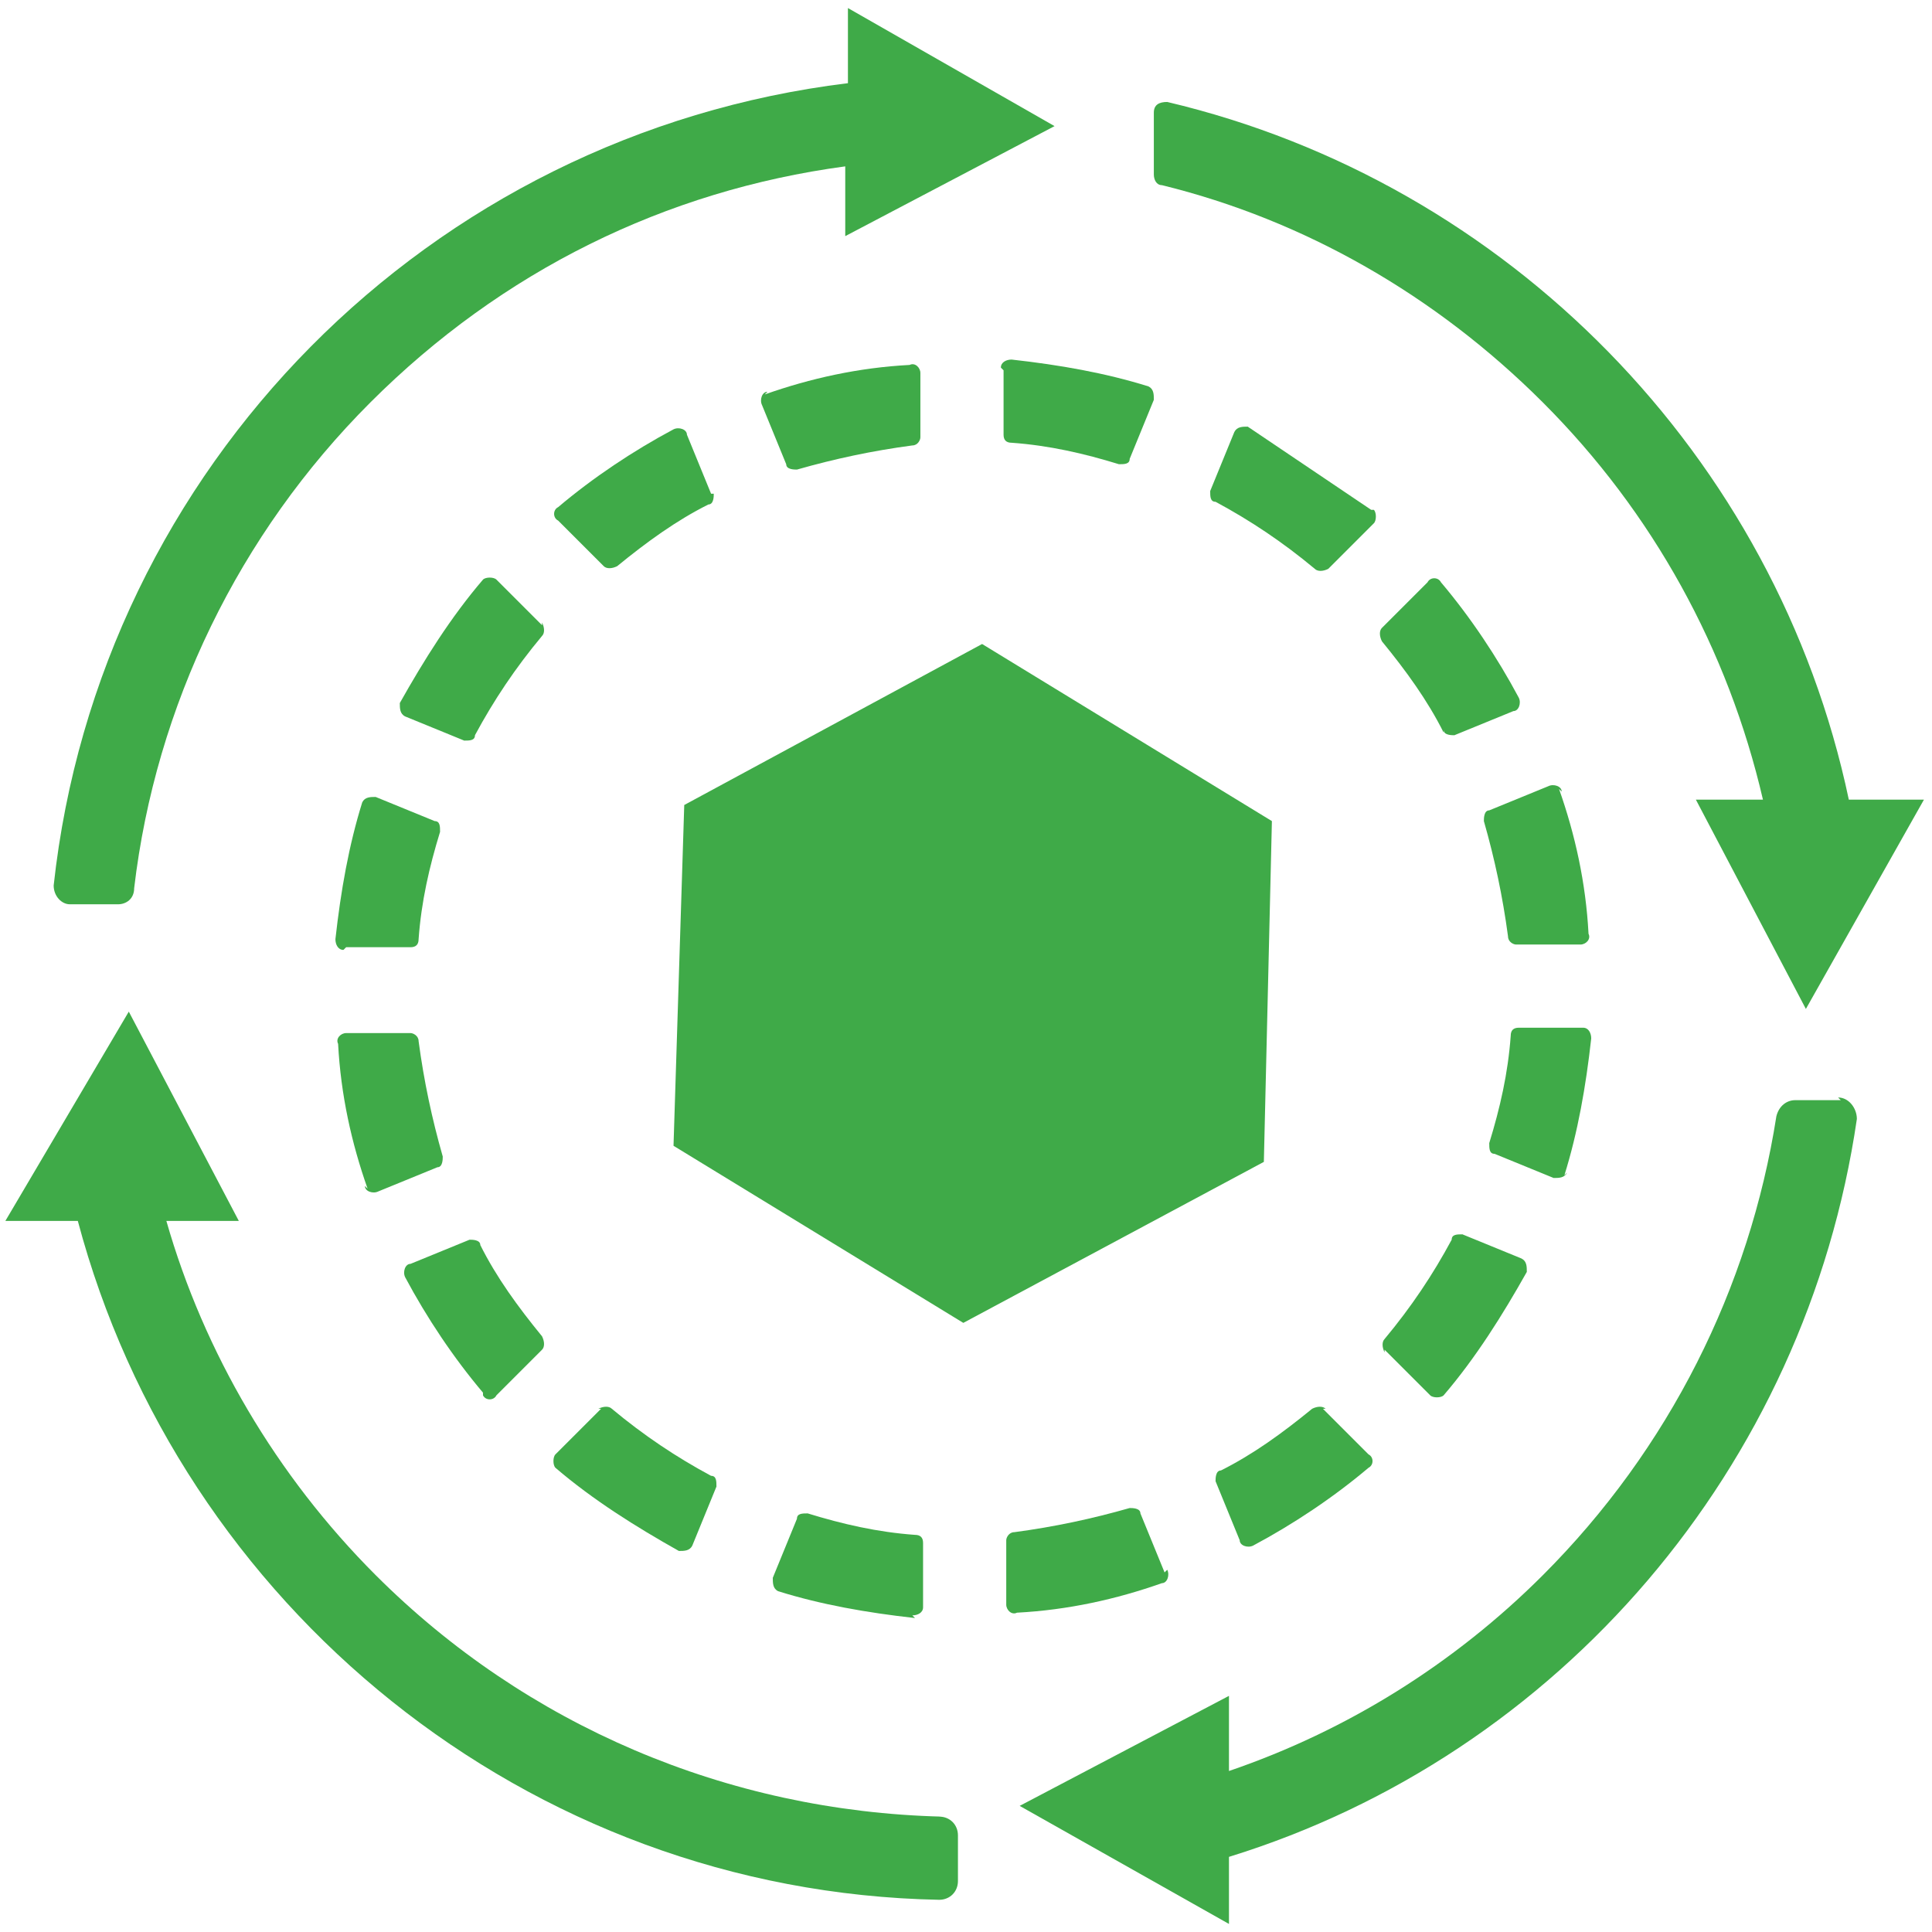
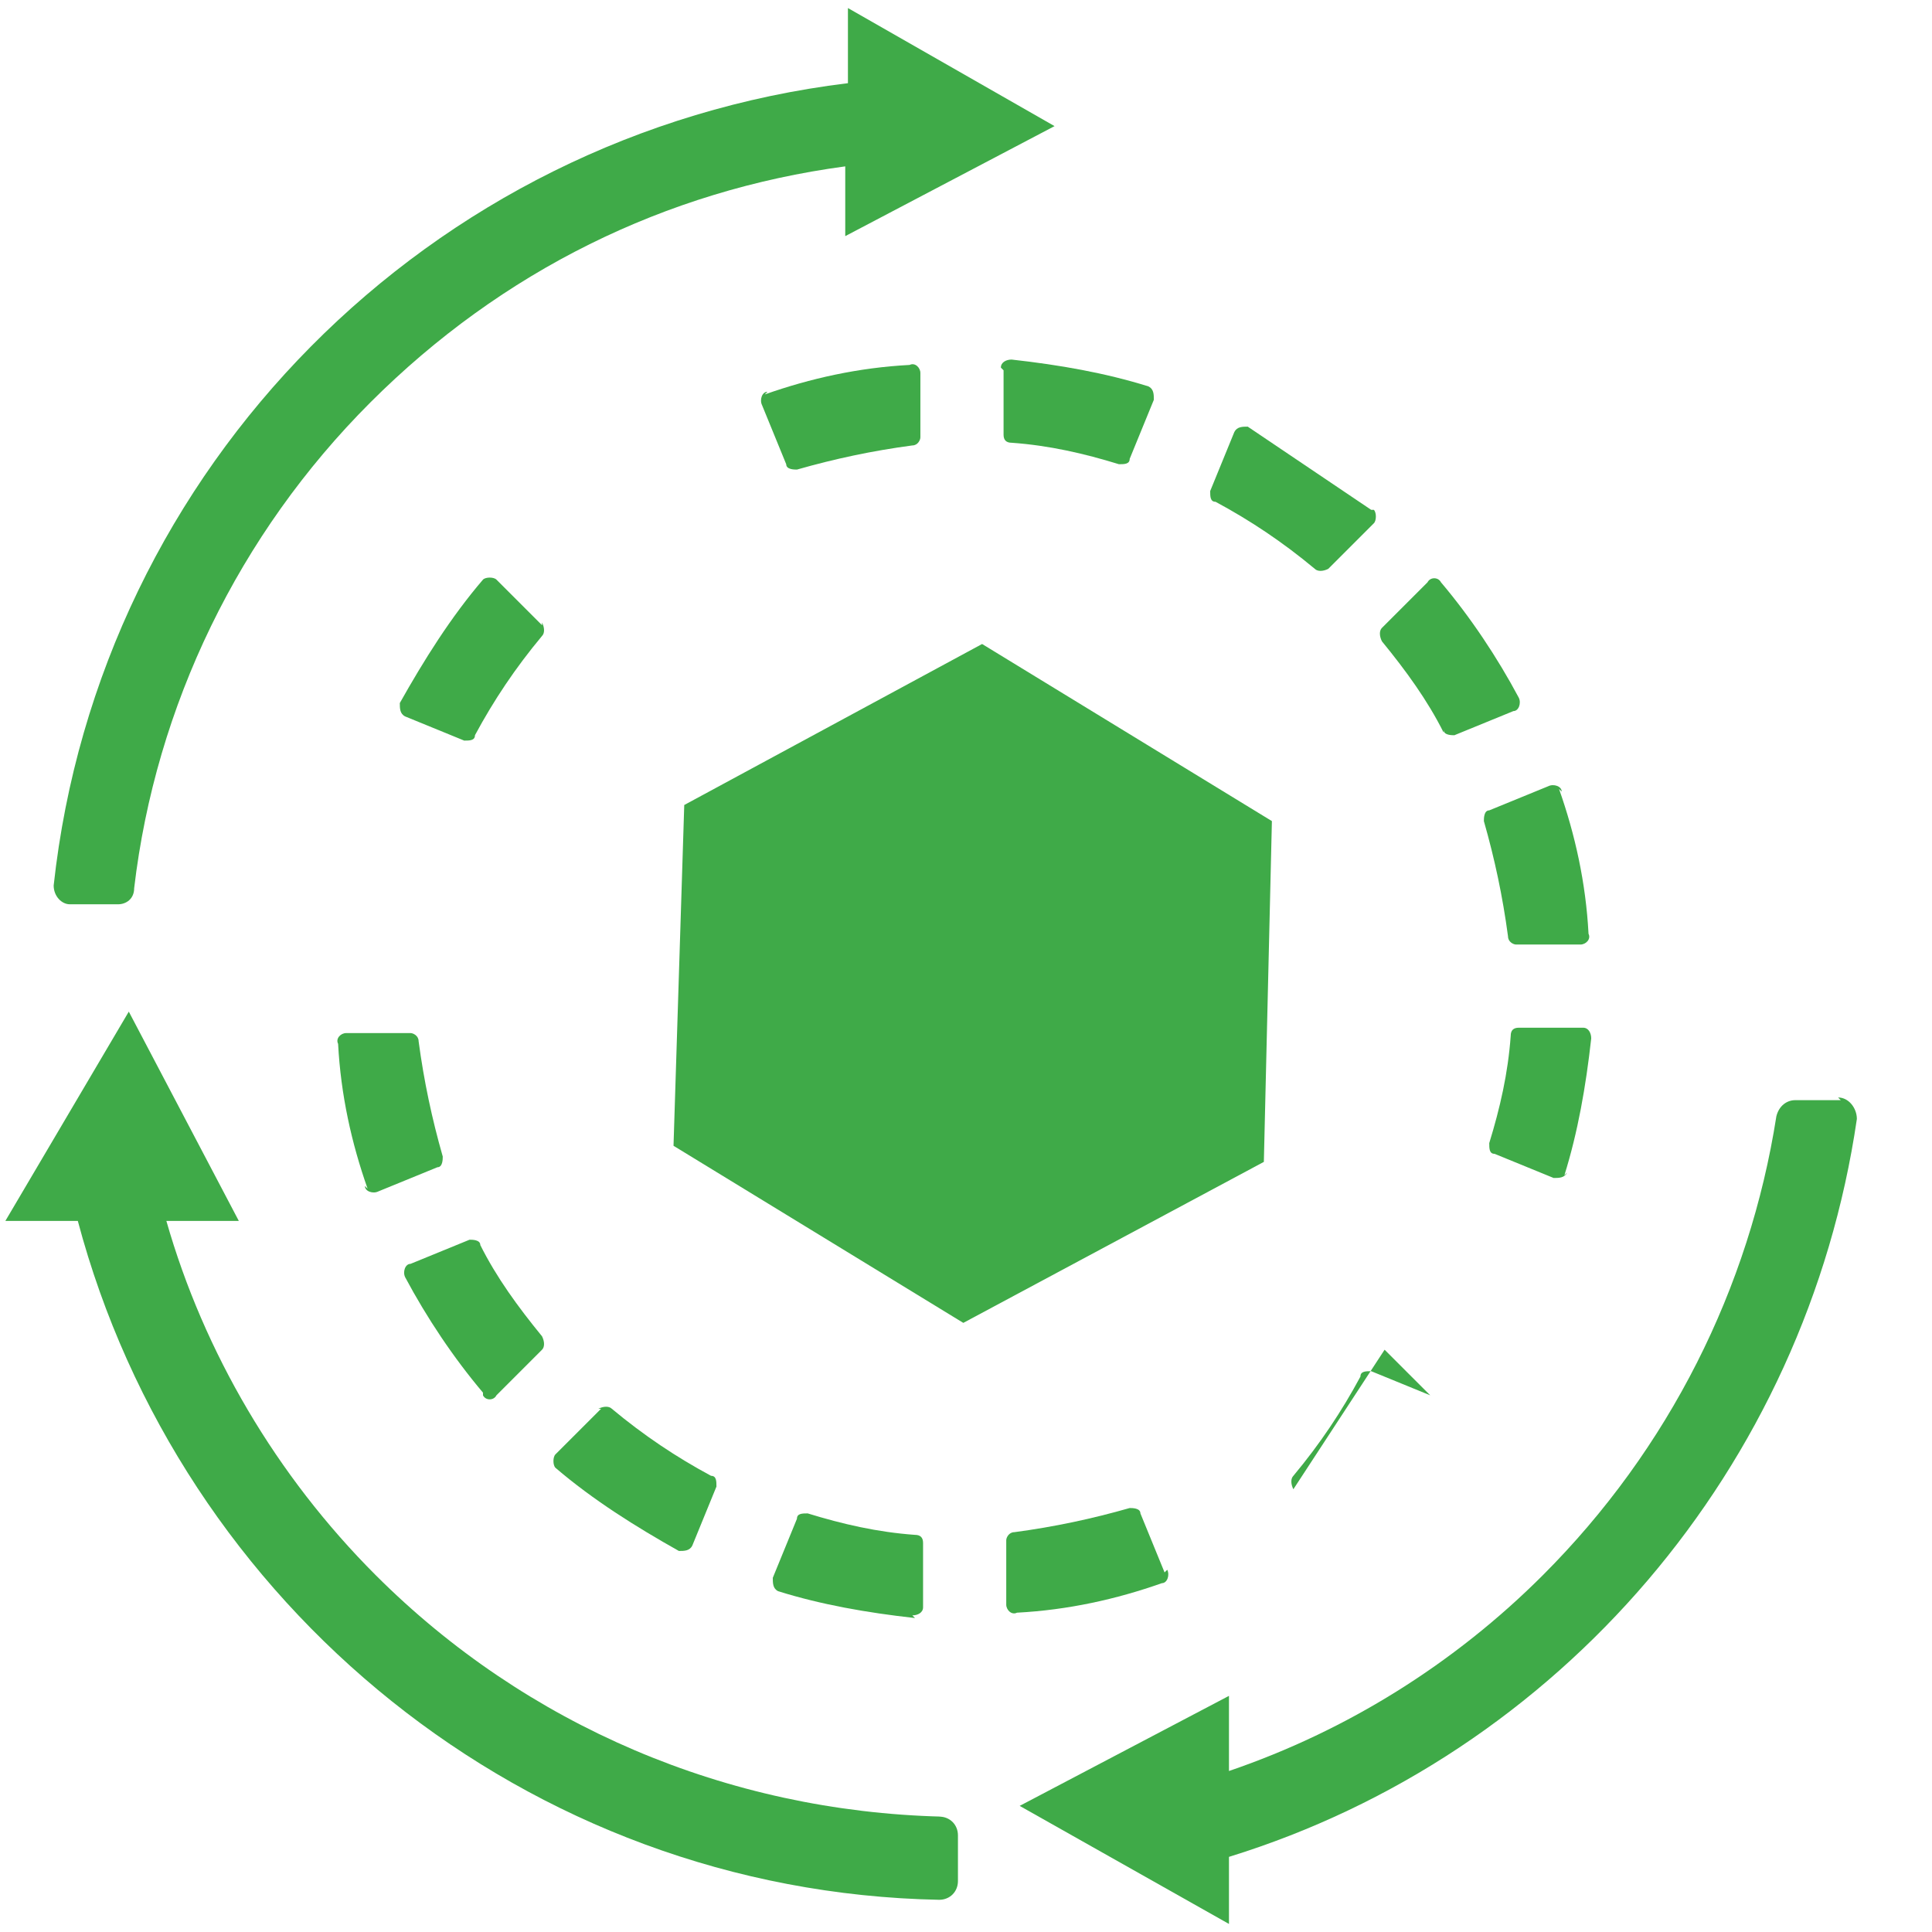
<svg xmlns="http://www.w3.org/2000/svg" id="Layer_1" version="1.1" viewBox="0 0 72 72">
  <defs>
    <style>
      .st0 {
        fill: #3faa48;
      }
    </style>
  </defs>
  <path class="st0" d="M20.2,23.3l-1.7-1.7c-.1-.1-.4-.1-.5,0-1.2,1.4-2.2,3-3.1,4.6,0,.2,0,.4.2.5l2.2.9c.2,0,.4,0,.4-.2.7-1.3,1.5-2.5,2.5-3.7.1-.1.1-.3,0-.5Z" />
  <path class="st0" d="M13.6,44.2c0,.2.3.3.5.2l2.2-.9c.2,0,.2-.3.2-.4-.4-1.4-.7-2.8-.9-4.3,0-.2-.2-.3-.3-.3h-2.4c-.2,0-.4.2-.3.4.1,1.9.5,3.7,1.1,5.4Z" />
-   <path class="st0" d="M26.5,18.4l-.9-2.2c0-.2-.3-.3-.5-.2-1.5.8-3,1.8-4.3,2.9-.2.1-.2.4,0,.5l1.7,1.7c.1.1.3.1.5,0,1.1-.9,2.2-1.7,3.4-2.3.2,0,.2-.3.2-.4Z" />
-   <path class="st0" d="M12.9,35.3h2.4c.2,0,.3-.1.3-.3.1-1.4.4-2.7.8-4,0-.2,0-.4-.2-.4l-2.2-.9c-.2,0-.4,0-.5.2-.5,1.6-.8,3.3-1,5.1,0,.2.1.4.3.4Z" />
  <path class="st0" d="M53.8,27.2c0,.2.3.2.4.2l2.2-.9c.2,0,.3-.3.2-.5-.8-1.5-1.8-3-2.9-4.3-.1-.2-.4-.2-.5,0l-1.7,1.7c-.1.1-.1.3,0,.5.9,1.1,1.7,2.2,2.3,3.4Z" />
  <path class="st0" d="M28.6,14.6c-.2,0-.3.3-.2.5l.9,2.2c0,.2.3.2.4.2,1.4-.4,2.8-.7,4.3-.9.2,0,.3-.2.3-.3v-2.4c0-.2-.2-.4-.4-.3-1.9.1-3.7.5-5.4,1.1Z" />
  <path class="st0" d="M37.4,13.8v2.4c0,.2.1.3.3.3,1.4.1,2.7.4,4,.8.2,0,.4,0,.4-.2l.9-2.2c0-.2,0-.4-.2-.5-1.6-.5-3.3-.8-5.1-1-.2,0-.4.1-.4.3Z" />
  <path class="st0" d="M51.1,19l-4.6-3.1c-.2,0-.4,0-.5.2l-.9,2.2c0,.2,0,.4.2.4,1.3.7,2.5,1.5,3.7,2.5.1.1.3.1.5,0l1.7-1.7c.1-.1.1-.4,0-.5Z" />
-   <path class="st0" d="M51.6,50.3l1.7,1.7c.1.1.4.1.5,0,1.2-1.4,2.2-3,3.1-4.6,0-.2,0-.4-.2-.5l-2.2-.9c-.2,0-.4,0-.4.2-.7,1.3-1.5,2.5-2.5,3.7-.1.1-.1.3,0,.5Z" />
+   <path class="st0" d="M51.6,50.3l1.7,1.7l-2.2-.9c-.2,0-.4,0-.4.2-.7,1.3-1.5,2.5-2.5,3.7-.1.1-.1.3,0,.5Z" />
  <path class="st0" d="M58.3,43.8c.5-1.6.8-3.3,1-5.1,0-.2-.1-.4-.3-.4h-2.4c-.2,0-.3.1-.3.3-.1,1.4-.4,2.7-.8,4,0,.2,0,.4.2.4l2.2.9c.2,0,.4,0,.5-.2Z" />
-   <path class="st0" d="M49.4,52.5c-.1-.1-.3-.1-.5,0-1.1.9-2.2,1.7-3.4,2.3-.2,0-.2.3-.2.4l.9,2.2c0,.2.3.3.5.2,1.5-.8,3-1.8,4.3-2.9.2-.1.2-.4,0-.5l-1.7-1.7Z" />
  <path class="st0" d="M58.2,29.5c0-.2-.3-.3-.5-.2l-2.2.9c-.2,0-.2.3-.2.4.4,1.4.7,2.8.9,4.3,0,.2.2.3.3.3h2.4c.2,0,.4-.2.3-.4-.1-1.9-.5-3.7-1.1-5.4Z" />
  <path class="st0" d="M22.4,52.5l-1.7,1.7c-.1.1-.1.4,0,.5,1.4,1.2,3,2.2,4.6,3.1.2,0,.4,0,.5-.2l.9-2.2c0-.2,0-.4-.2-.4-1.3-.7-2.5-1.5-3.7-2.5-.1-.1-.3-.1-.5,0Z" />
  <path class="st0" d="M18,52c.1.2.4.2.5,0l1.7-1.7c.1-.1.1-.3,0-.5-.9-1.1-1.7-2.2-2.3-3.4,0-.2-.3-.2-.4-.2l-2.2.9c-.2,0-.3.3-.2.5.8,1.5,1.8,3,2.9,4.3Z" />
  <path class="st0" d="M34,60.2c.2,0,.4-.1.4-.3v-2.4c0-.2-.1-.3-.3-.3-1.4-.1-2.7-.4-4-.8-.2,0-.4,0-.4.2l-.9,2.2c0,.2,0,.4.2.5,1.6.5,3.3.8,5.1,1Z" />
  <path class="st0" d="M43.4,58.6l-.9-2.2c0-.2-.3-.2-.4-.2-1.4.4-2.8.7-4.3.9-.2,0-.3.2-.3.3v2.4c0,.2.2.4.4.3,1.9-.1,3.7-.5,5.4-1.1.2,0,.3-.3.2-.5Z" />
  <polygon class="st0" points="47.4 30.6 36.6 24 25.5 30 25.1 42.7 35.9 49.3 47.1 43.3 47.4 30.6" />
-   <path class="st0" d="M43.3,6.9c5.3,1.3,10.2,4.1,14.2,8.1,4.1,4.1,6.9,9.2,8.2,14.8h-2.5l4.1,7.8,4.4-7.8h-2.8c-2.7-12.8-12.7-23-25.4-26-.3,0-.5.1-.5.4v2.3c0,.2.1.4.3.4Z" />
  <path class="st0" d="M2.6,33.7h1.8c.3,0,.6-.2.6-.6.8-6.8,3.9-13.2,8.8-18.1s11-7.9,17.7-8.8v2.6l7.8-4.1L31.6.3v2.8C16,5,3.7,17.4,2,33c0,.4.3.7.6.7Z" />
  <path class="st0" d="M35.1,67.7c-8-.2-15.5-3.4-21.1-9-3.7-3.7-6.4-8.3-7.8-13.2h2.7l-4.1-7.8L.2,45.5h2.7c3.8,14.3,16.7,25,32.1,25.3.4,0,.7-.3.7-.7v-1.7c0-.4-.3-.7-.7-.7Z" />
  <path class="st0" d="M68.6,41h-1.7c-.3,0-.6.2-.7.6-1,6.4-4,12.4-8.7,17.1-3.3,3.3-7.3,5.8-11.7,7.3v-2.8l-7.8,4.1,7.8,4.4v-2.5c12.3-3.8,21.5-14.5,23.4-27.5,0-.4-.3-.8-.7-.8Z" />
</svg>